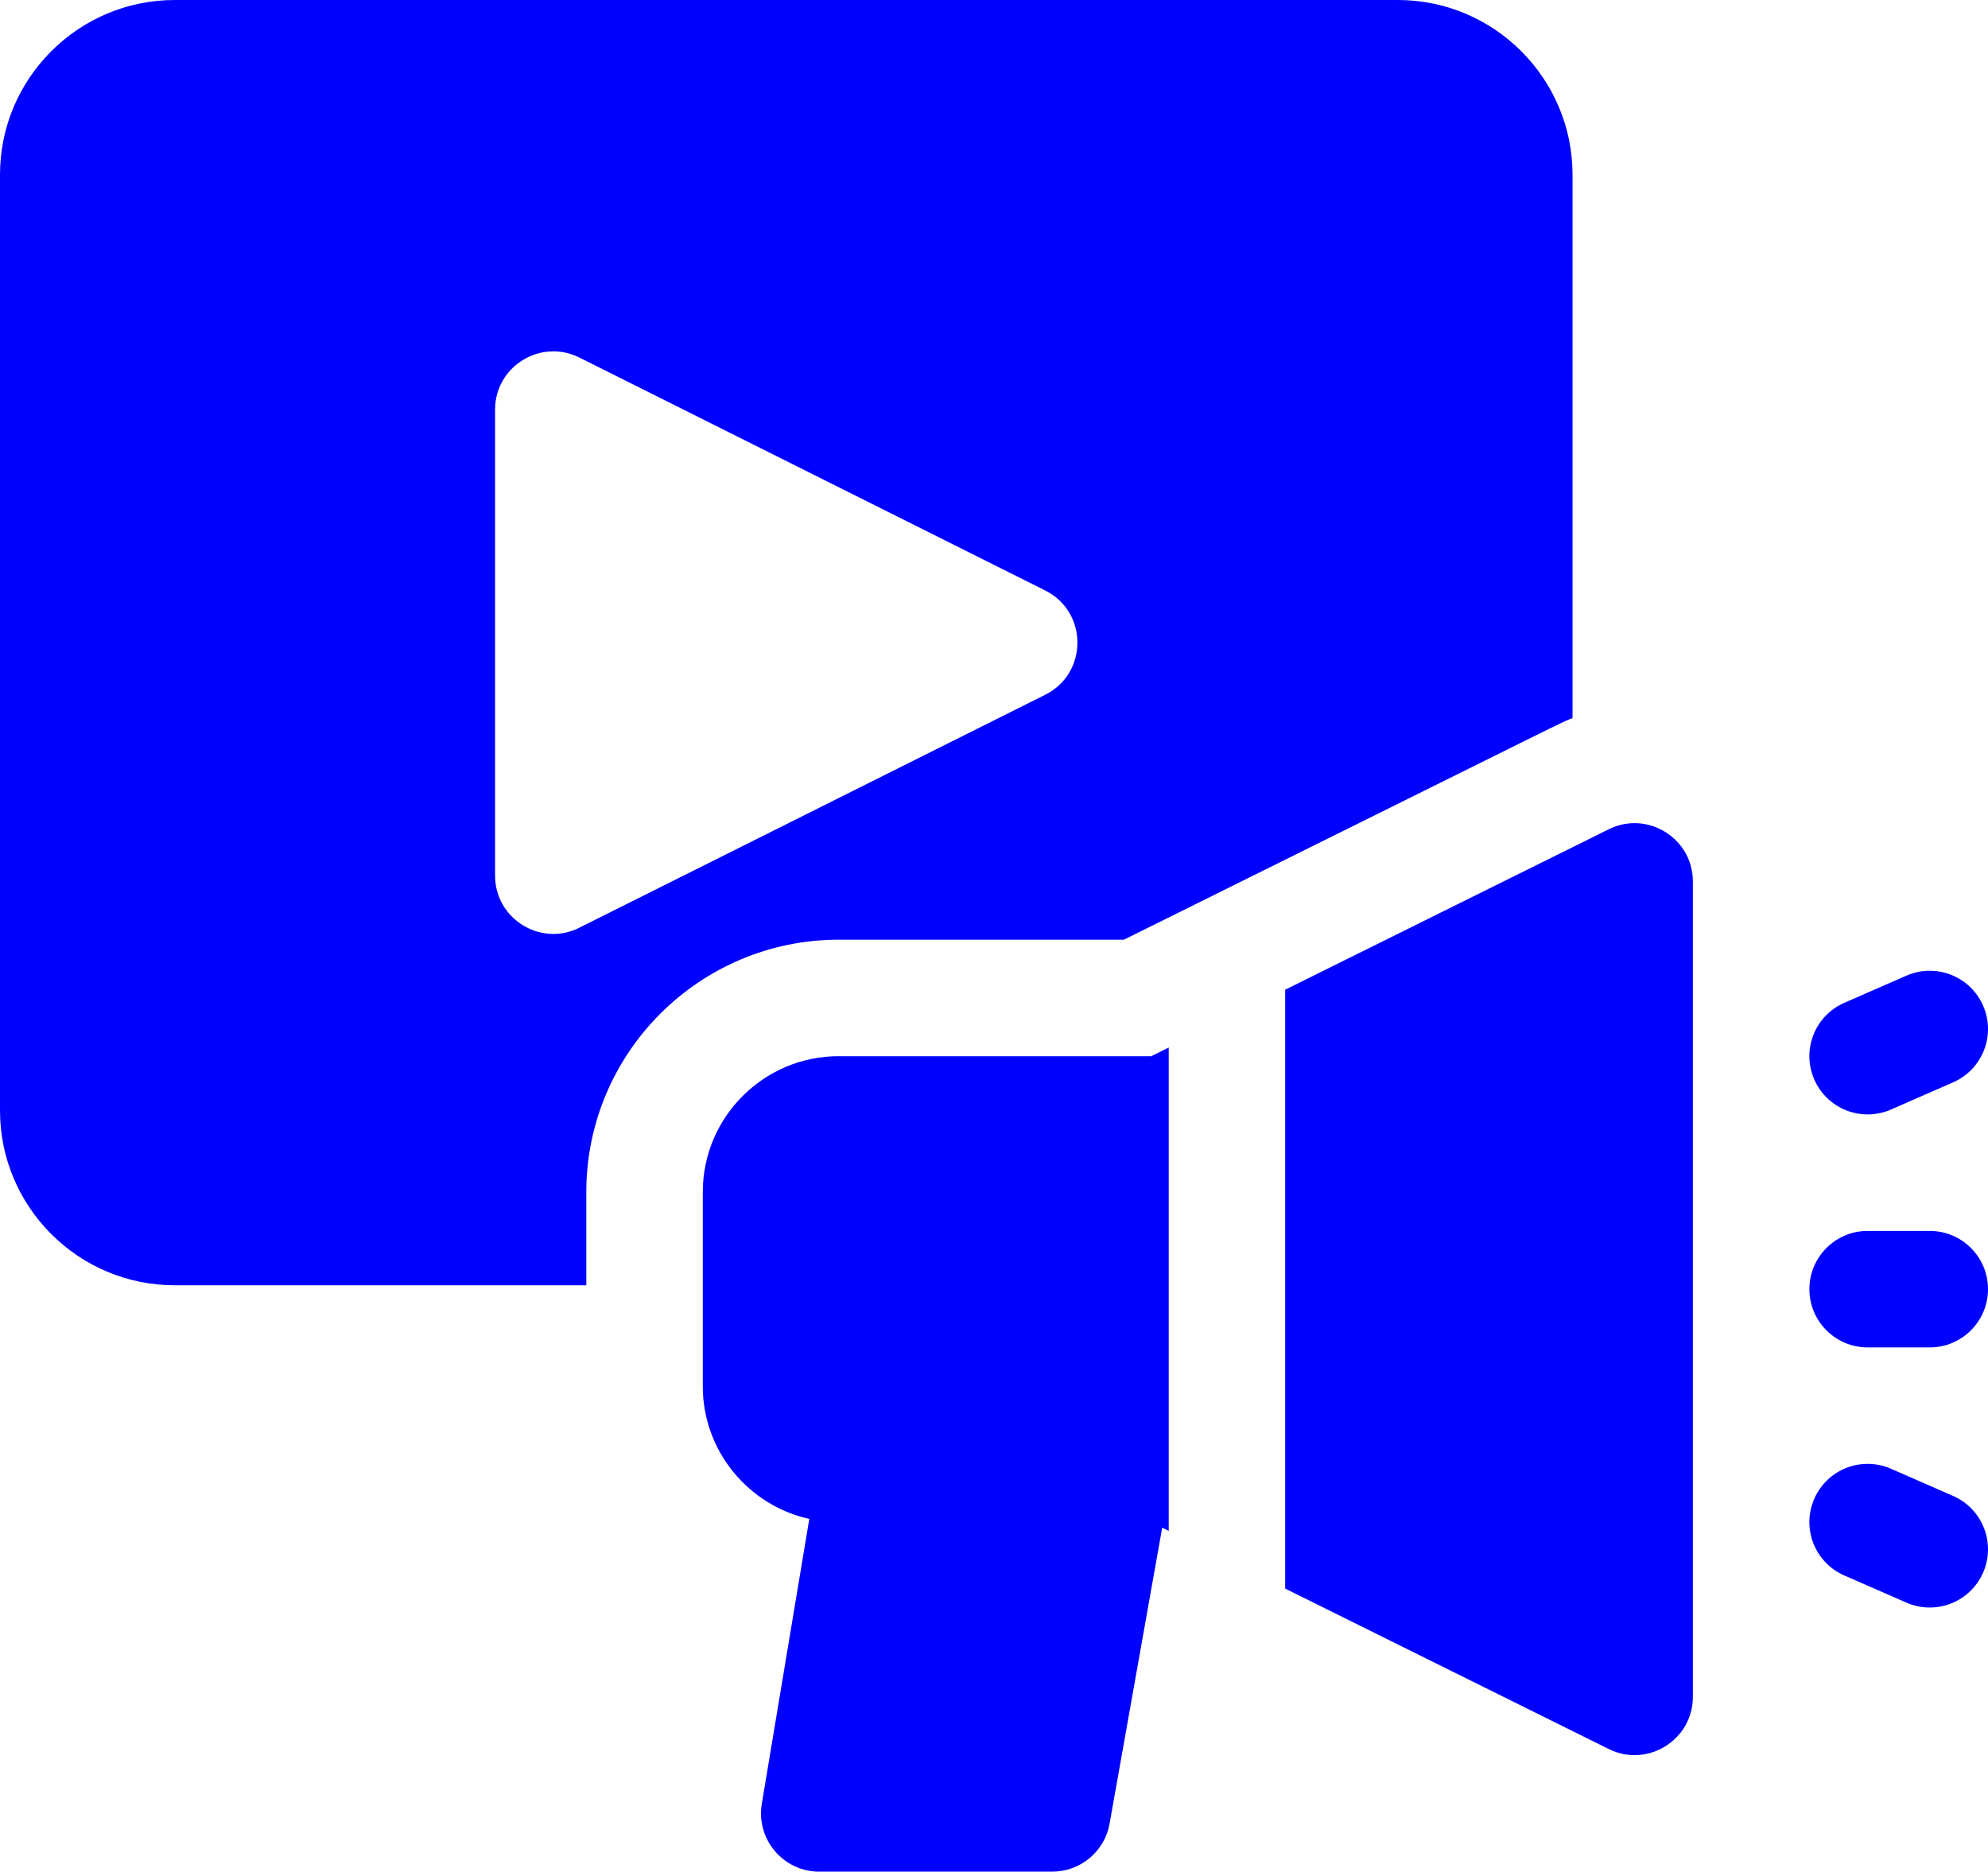
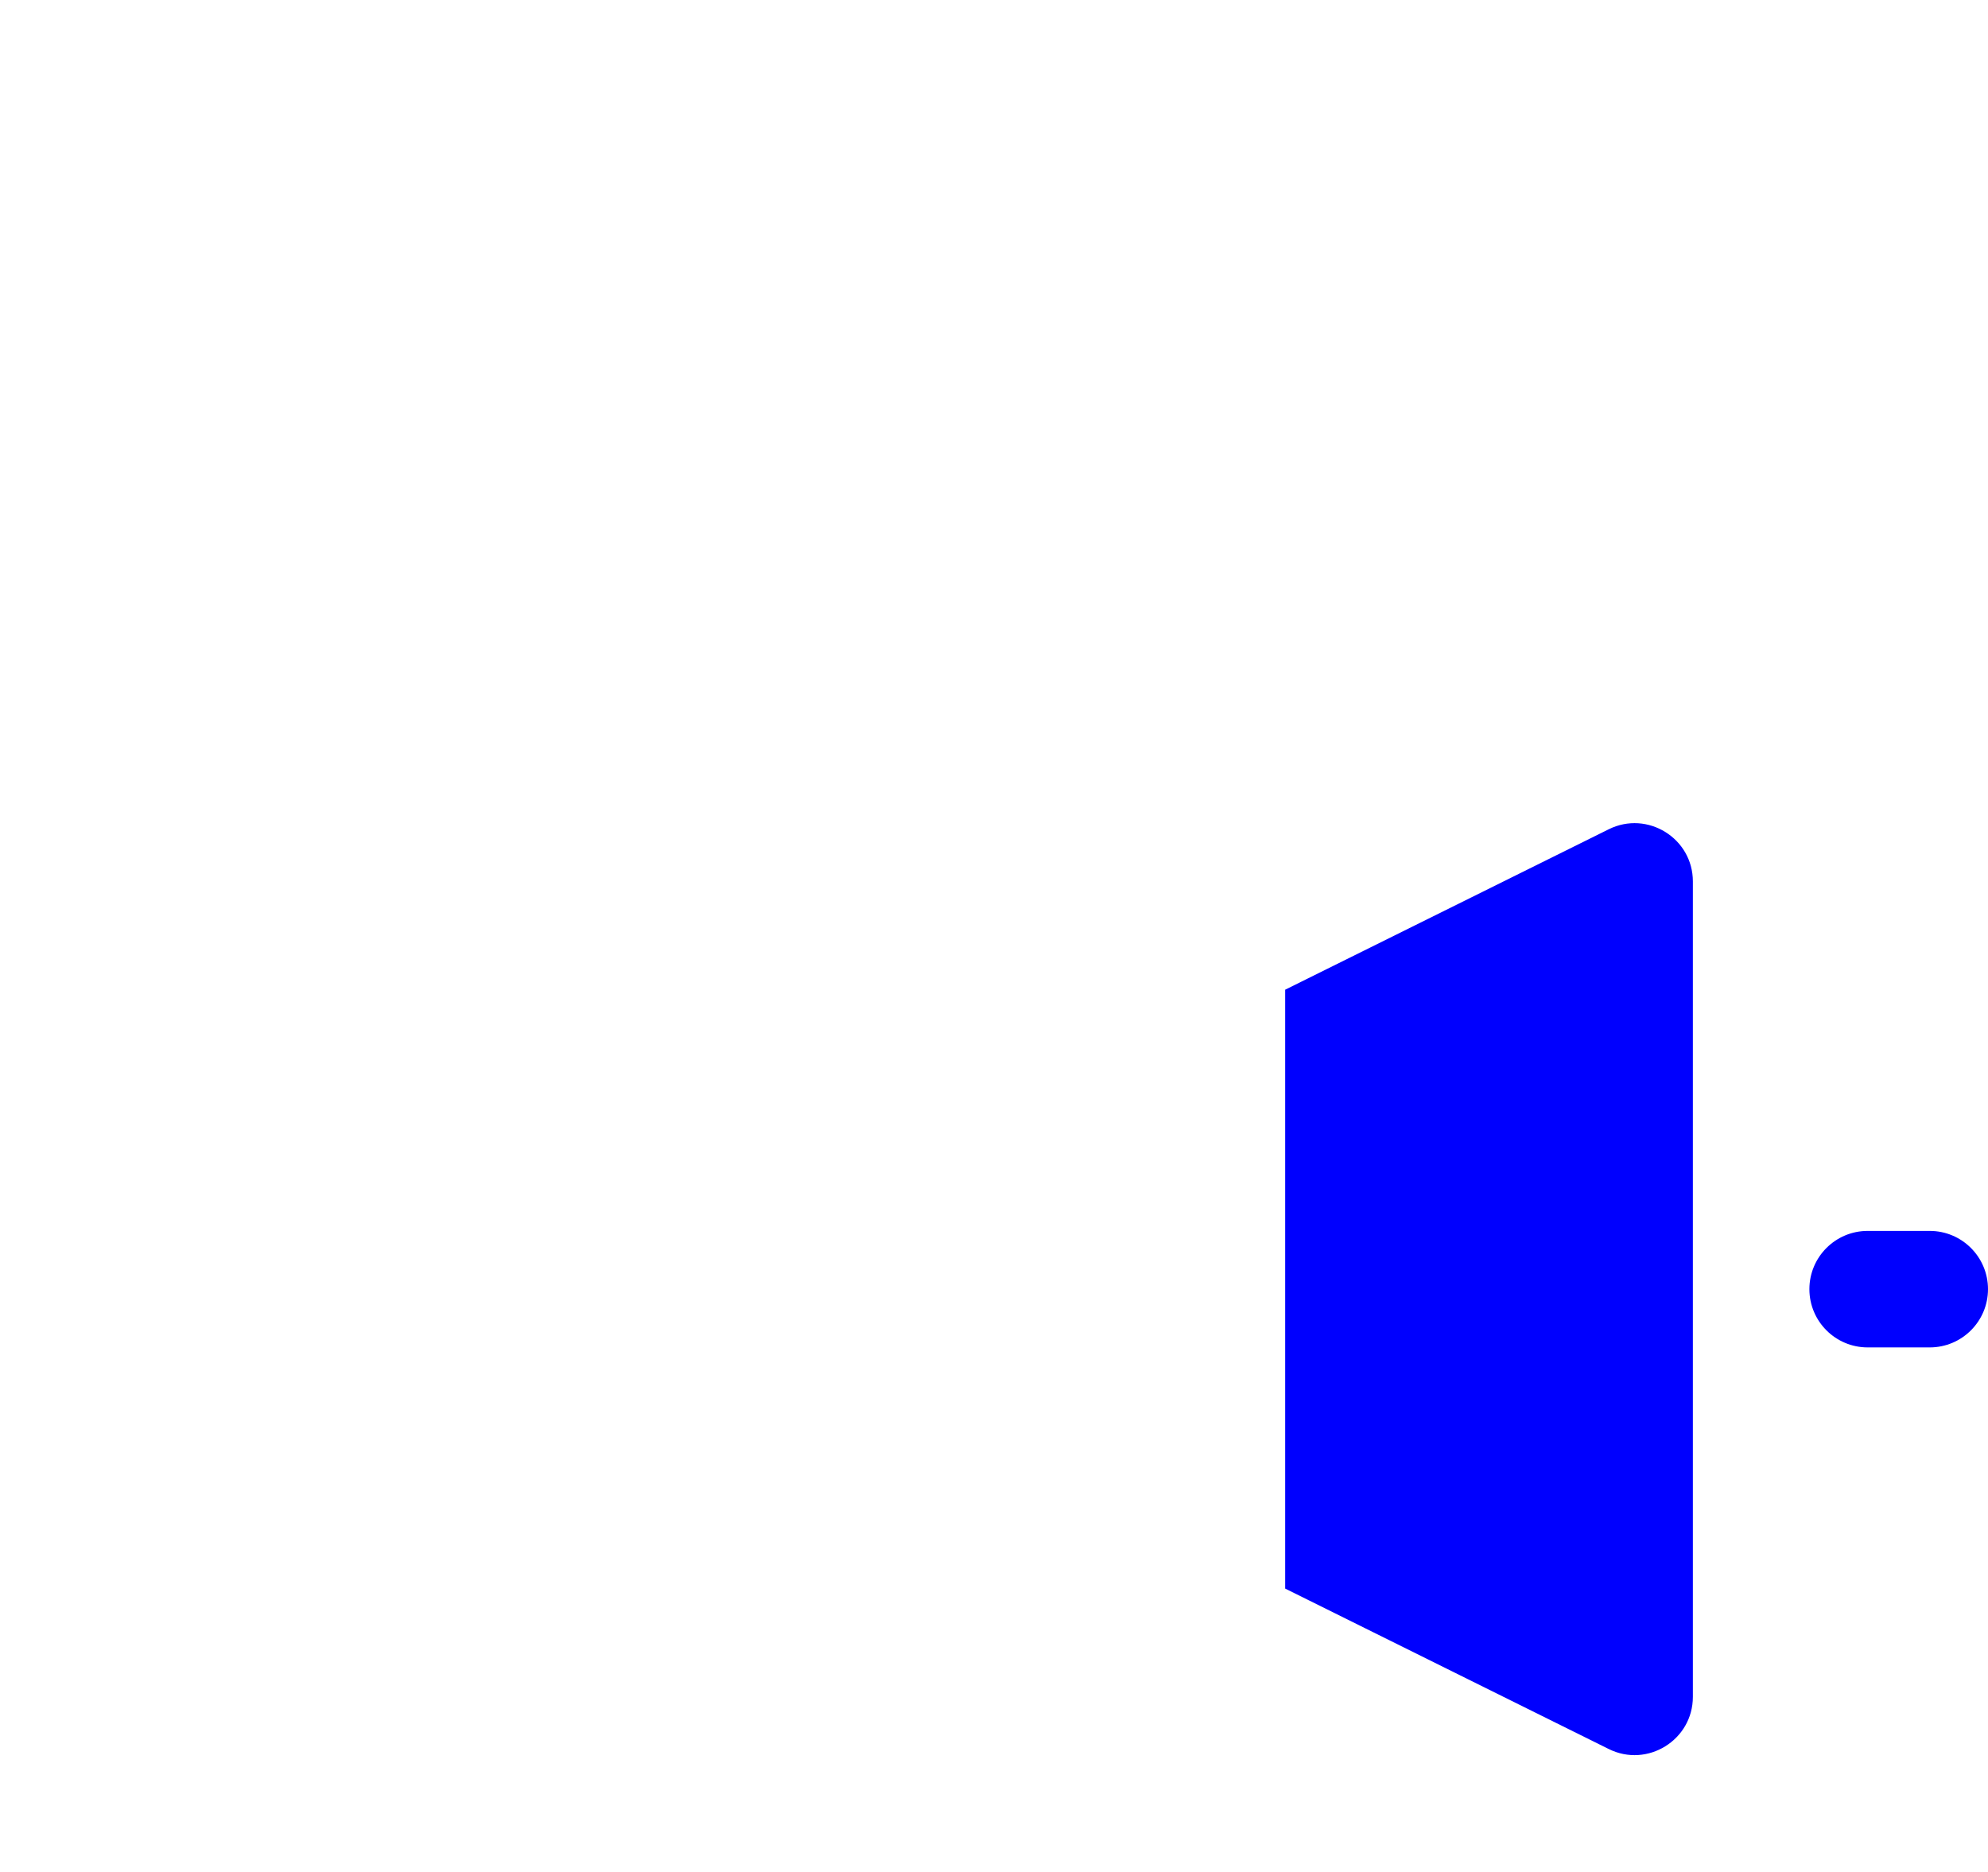
<svg xmlns="http://www.w3.org/2000/svg" id="Layer_2" viewBox="0 0 512 482">
  <defs>
    <style>.cls-1{fill:#0000fe;}</style>
  </defs>
  <g id="Layer_1-2">
    <g>
-       <path class="cls-1" d="M487.01,285.74l16-7c7.59-3.32,11.05-12.16,7.73-19.75-3.32-7.59-12.17-11.05-19.75-7.73l-16,7c-7.59,3.32-11.05,12.16-7.73,19.75,3.32,7.59,12.17,11.05,19.75,7.73Z" />
-       <path class="cls-1" d="M503.01,385.25l-16-7c-7.59-3.32-16.43,.14-19.75,7.73-3.32,7.59,.14,16.43,7.73,19.75l16,7c7.59,3.32,16.43-.14,19.75-7.73,3.32-7.59-.14-16.43-7.73-19.75Z" />
      <path class="cls-1" d="M497,317h-16c-8.28,0-15,6.72-15,15s6.72,15,15,15h16c8.28,0,15-6.72,15-15s-6.72-15-15-15Z" />
-       <path class="cls-1" d="M289.46,242c120.79-59.9,112.71-56,115.54-57.06V45c0-24.81-20.19-45-45-45H45C20.19,0,0,20.19,0,45v241c0,24.81,20.19,45,45,45h106v-24c0-35.84,29.16-65,65-65h73.46Zm-140.25-3.08c-9.95,4.98-21.71-2.28-21.71-13.42V105.5c0-11.15,11.76-18.39,21.71-13.42l120,60c11.04,5.52,11.03,21.32,0,26.83l-120,60Z" />
-       <path class="cls-1" d="M216,272c-19.3,0-35,15.7-35,35v50c0,16.7,11.76,30.7,27.43,34.17l-12.23,73.37c-1.52,9.14,5.54,17.47,14.8,17.47h60c7.27,0,13.5-5.21,14.77-12.37l13.55-76.22,1.68,.83v-124.48l-4.51,2.24h-80.48Z" />
      <path class="cls-1" d="M414.33,213.56l-83.34,41.32v154.23l83.34,41.32c9.93,4.93,21.66-2.31,21.66-13.44V227c0-11.12-11.71-18.37-21.66-13.44h0Z" />
    </g>
  </g>
</svg>